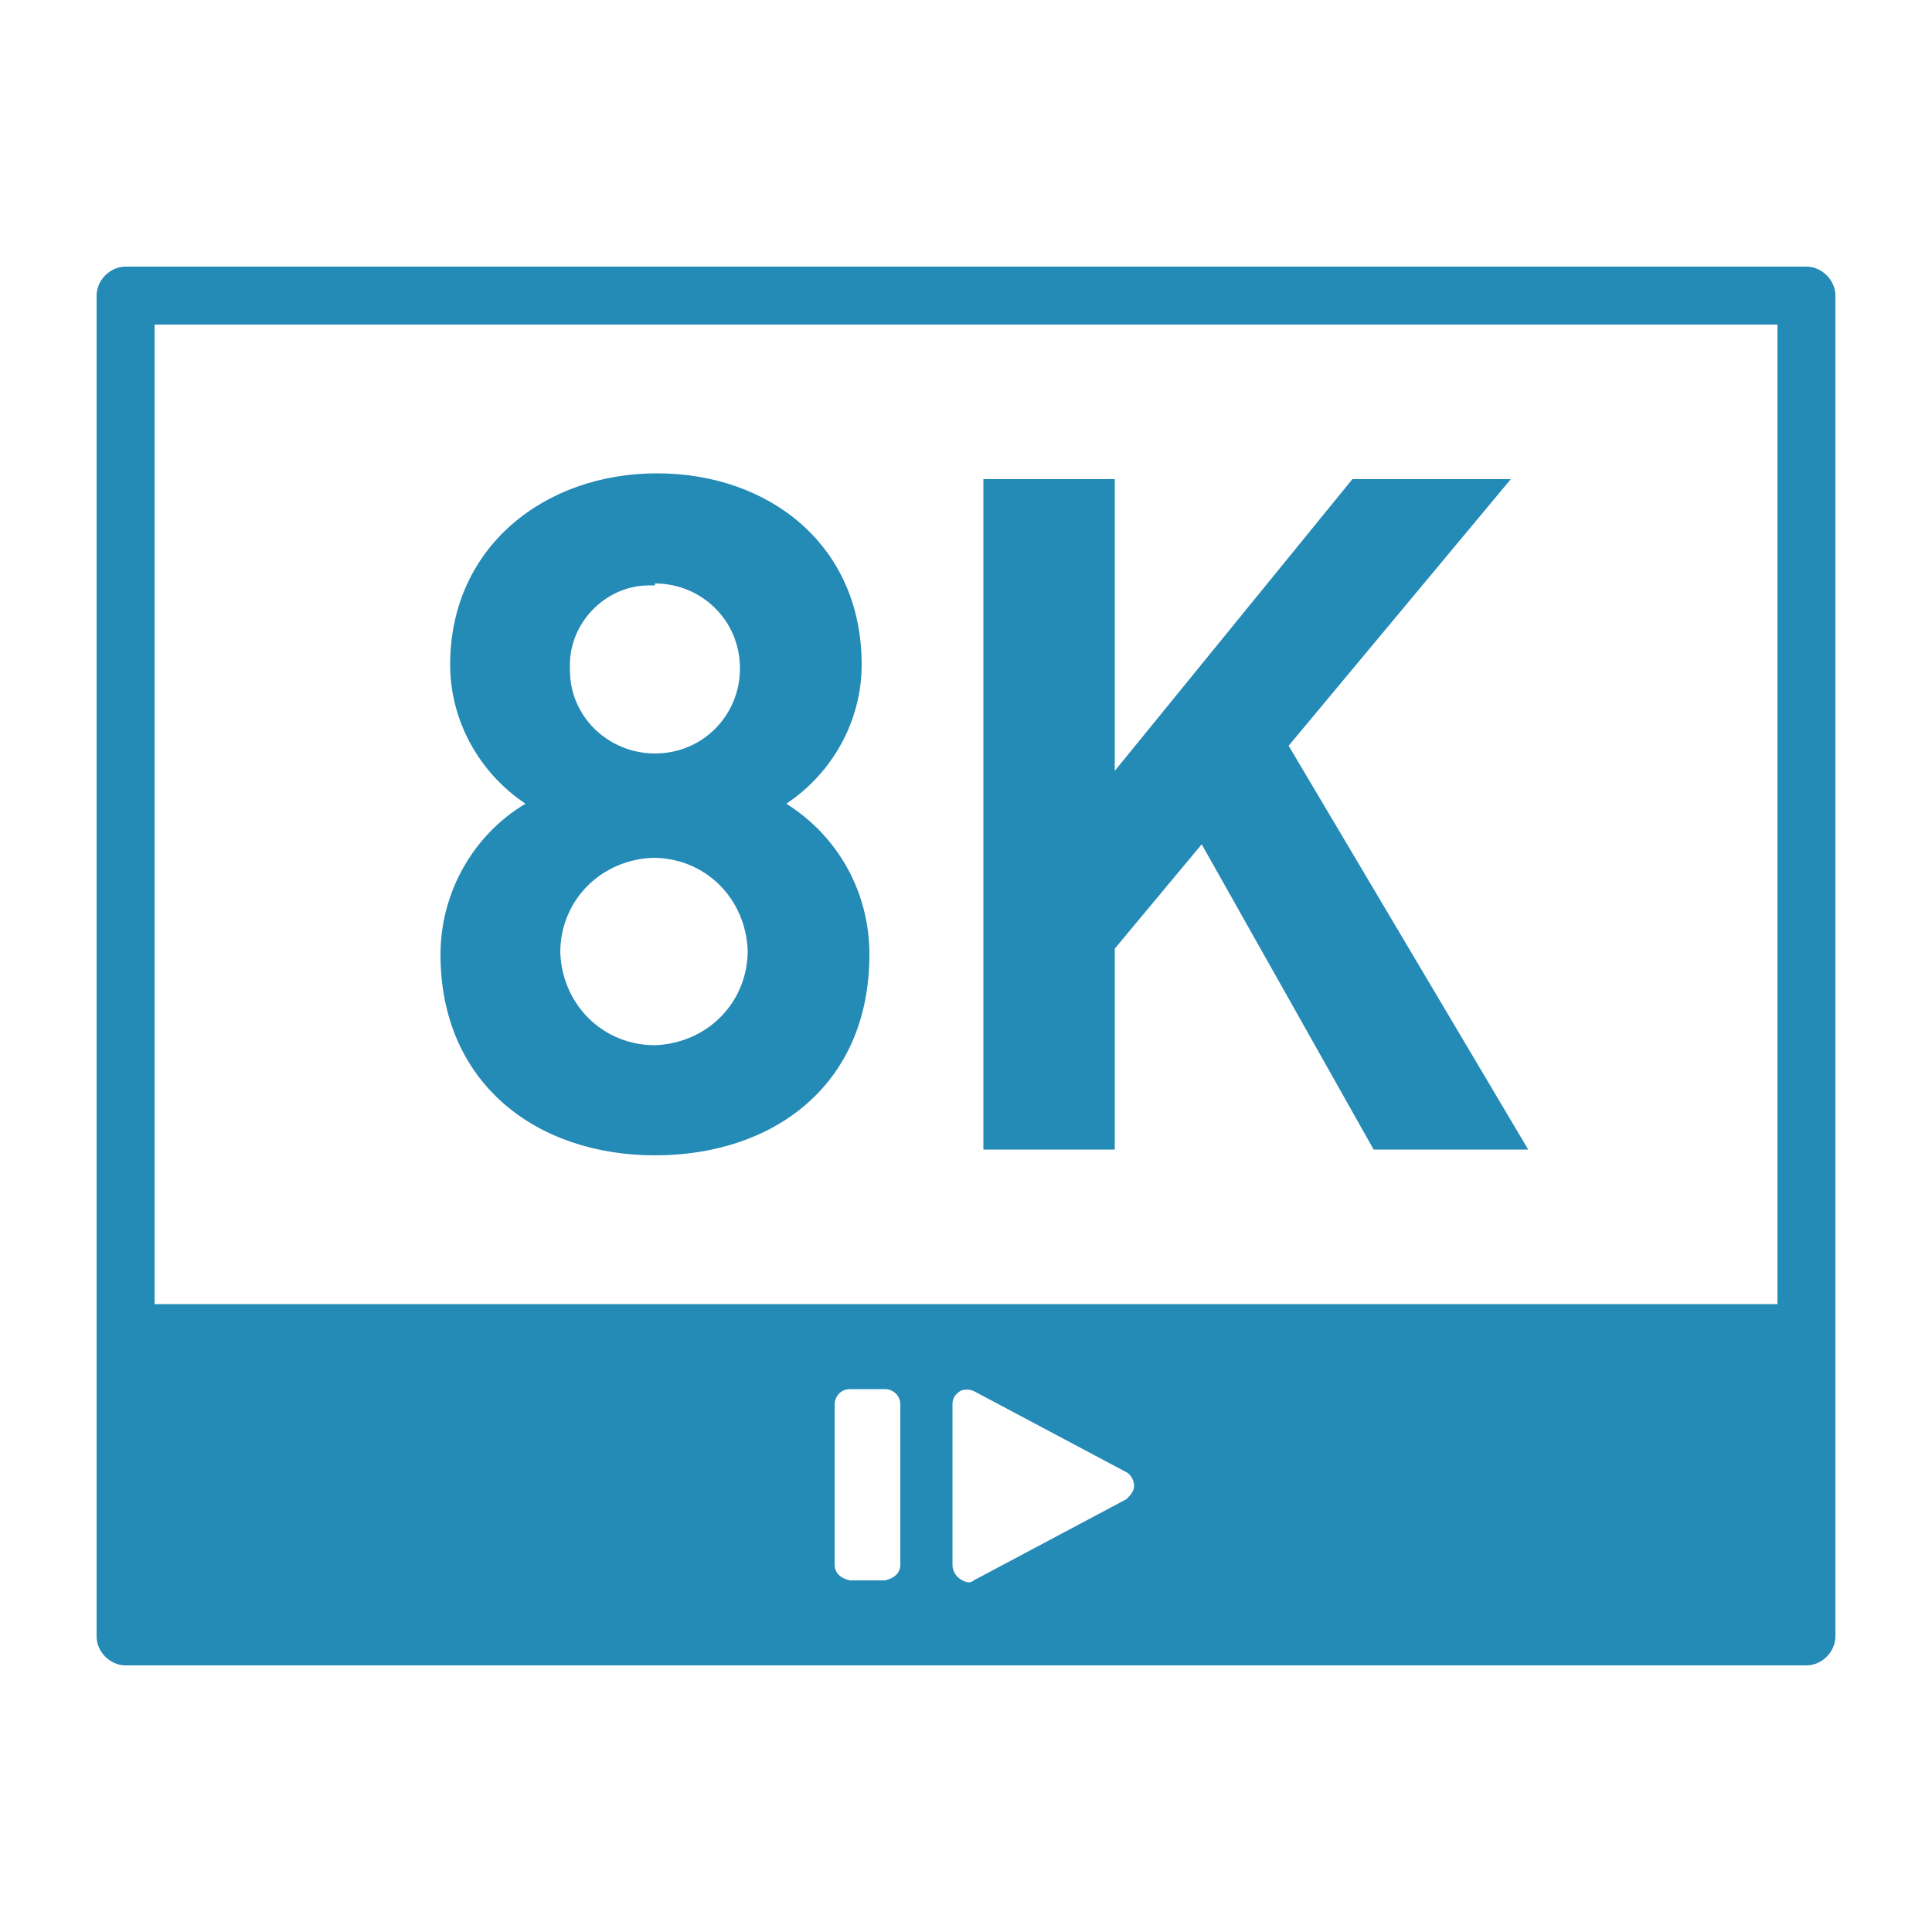
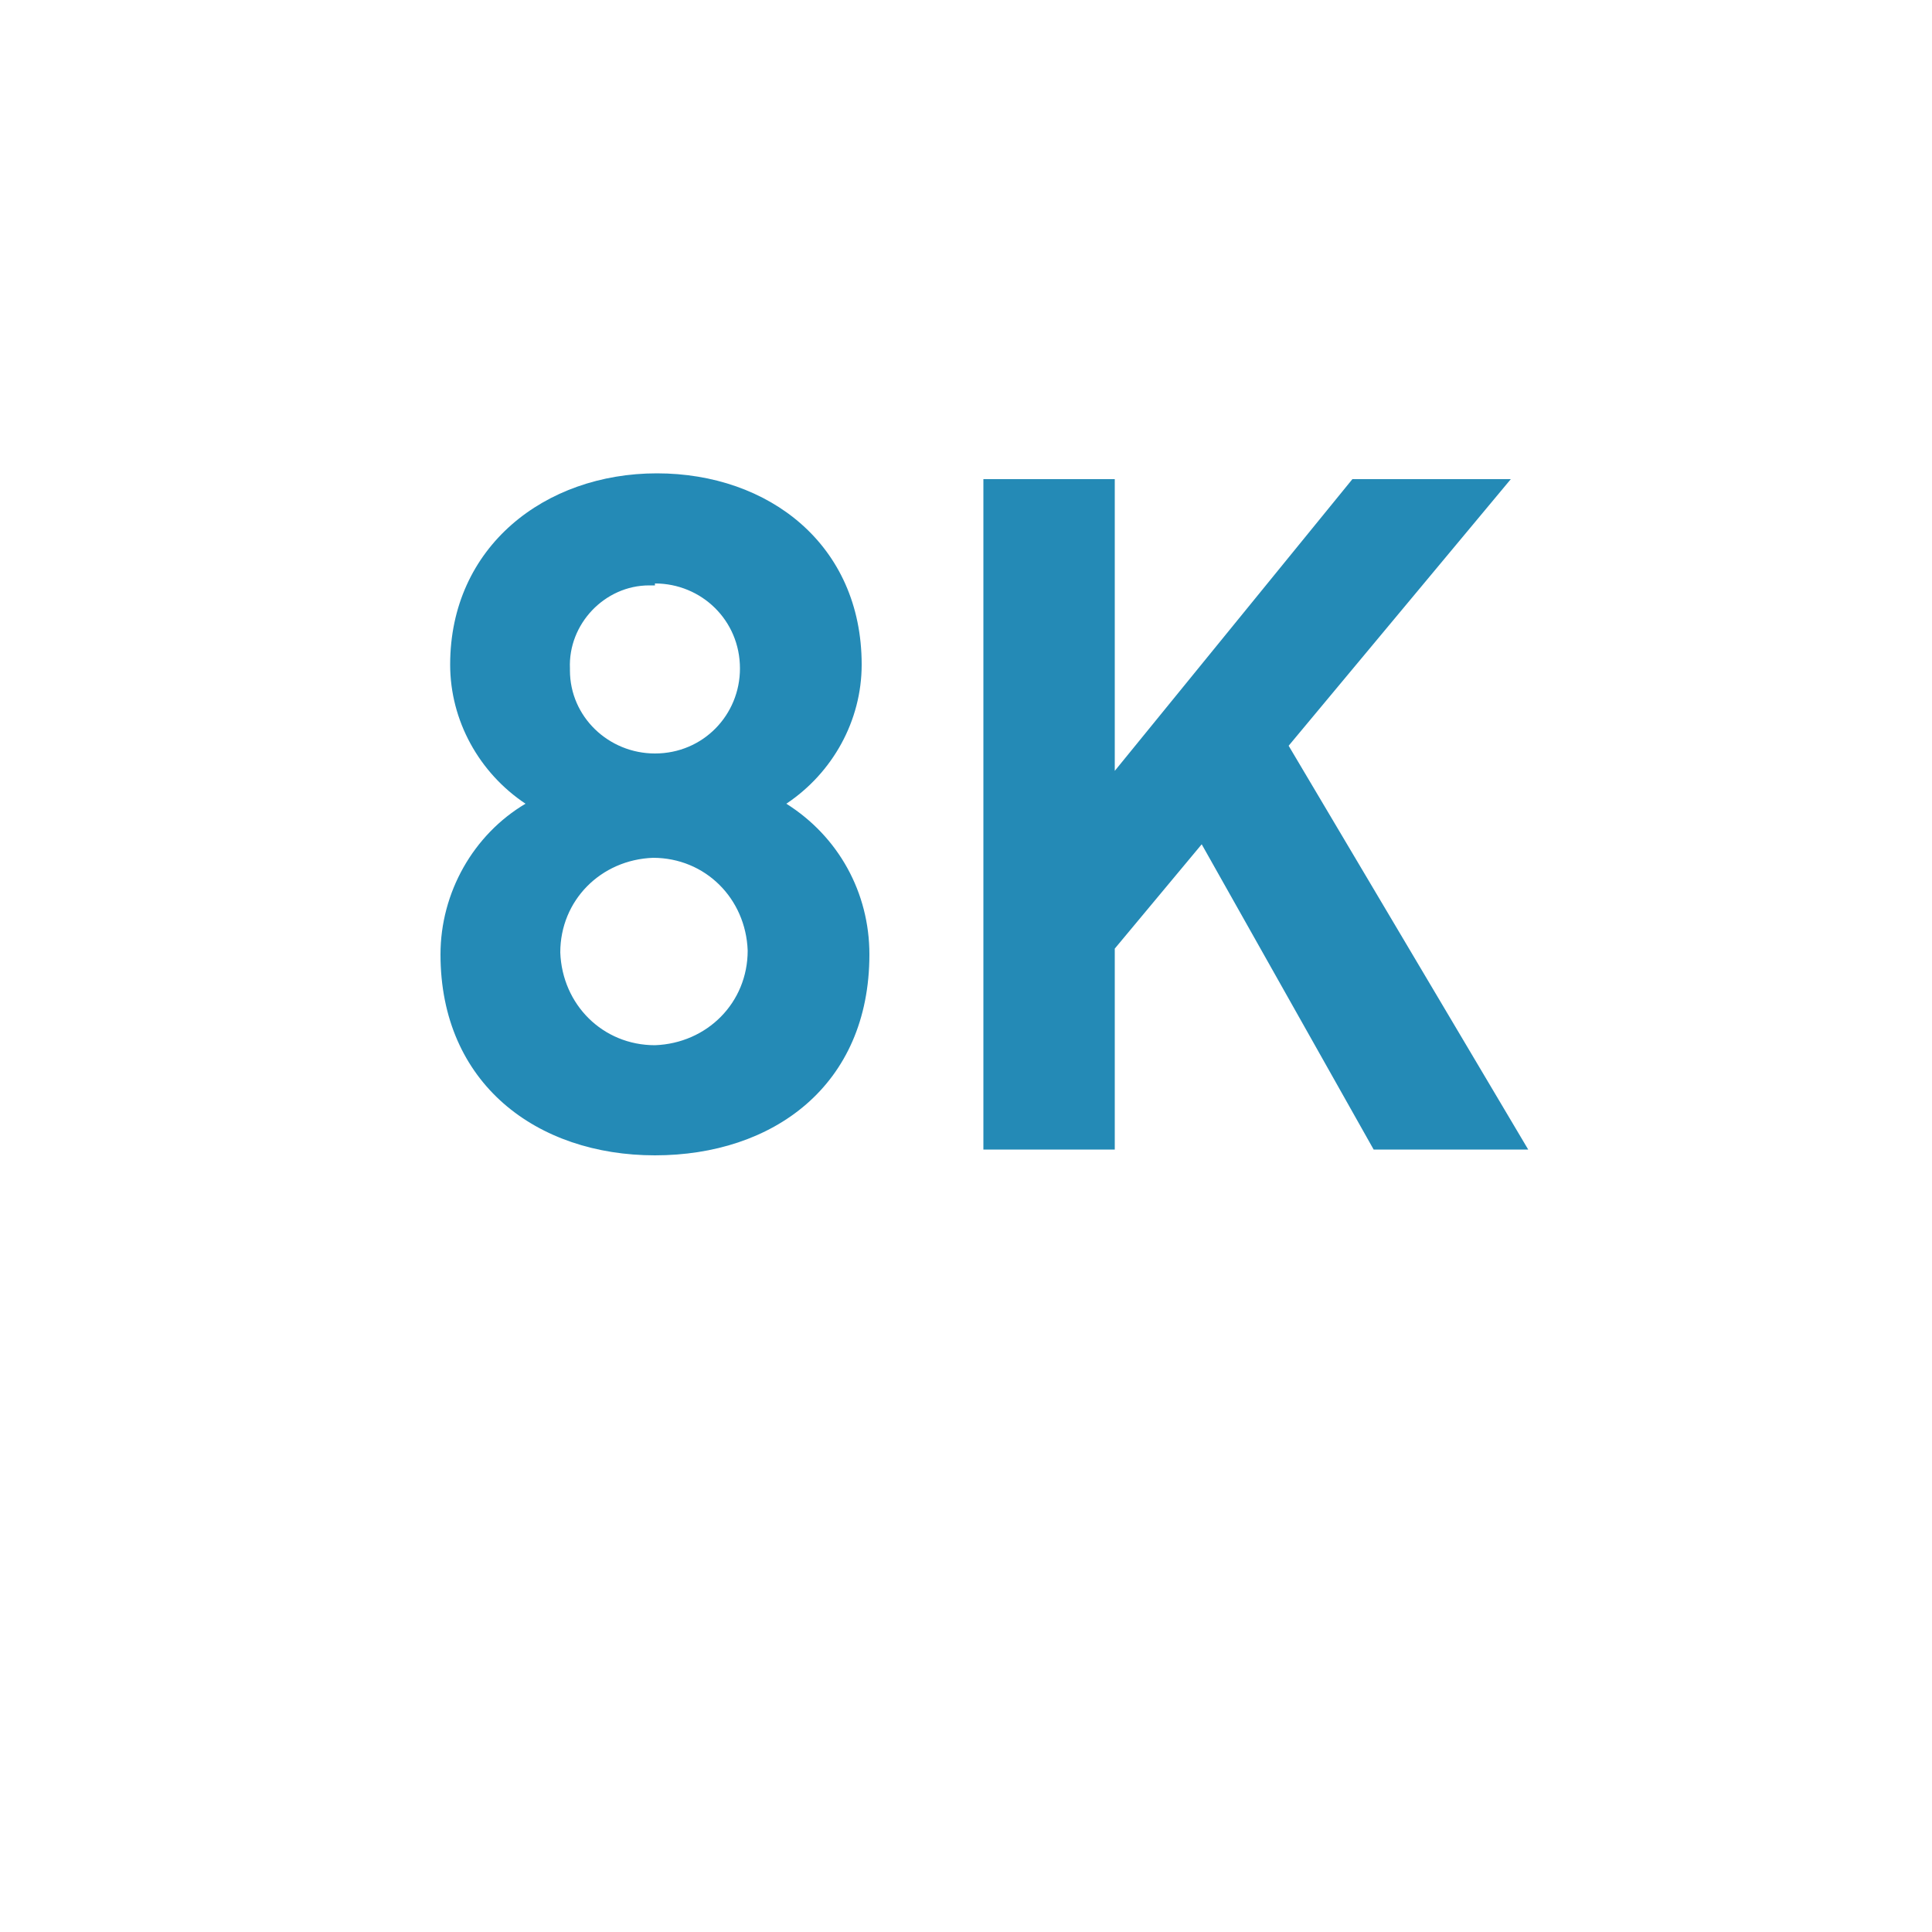
<svg xmlns="http://www.w3.org/2000/svg" version="1.1" id="Layer_1" x="0px" y="0px" viewBox="0 0 100 100" style="enable-background:new 0 0 100 100;" xml:space="preserve">
  <style type="text/css">
	.st0{fill:#248AB6;}
</style>
  <g id="_8k">
    <path class="st0" d="M40.7,41.6c2.4-1.6,3.9-4.3,3.9-7.2c0-6.2-4.8-9.9-10.6-9.9s-10.7,3.8-10.7,9.9c0,2.9,1.5,5.6,3.9,7.2   c-2.7,1.6-4.4,4.6-4.4,7.8c0,6.7,5,10.4,11.1,10.4S45,56.2,45,49.4C45,46.2,43.4,43.3,40.7,41.6z M33.9,30.2c2.4,0,4.4,1.9,4.4,4.4   c0,2.4-1.9,4.4-4.4,4.4c-2.4,0-4.4-1.9-4.4-4.3v-0.1c-0.1-2.3,1.8-4.3,4.1-4.3l0,0h0.3V30.2z M33.9,54.1c-2.7,0-4.8-2.1-4.9-4.8   c0-2.7,2.1-4.8,4.8-4.9c2.7,0,4.8,2.1,4.9,4.8l0,0l0,0C38.7,51.9,36.6,54,33.9,54.1L33.9,54.1L33.9,54.1z" />
    <polygon class="st0" points="78.2,24.8 70,24.8 57.7,39.9 57.7,24.8 50.9,24.8 50.9,59.5 57.7,59.5 57.7,49.1 62.2,43.7 71.1,59.5    79.1,59.5 66.7,38.6  " />
-     <path class="st0" d="M6.5,86.2h87c0.8,0,1.5-0.7,1.5-1.5l0,0V15.3c0-0.8-0.7-1.5-1.5-1.5l0,0h-87c-0.8,0-1.5,0.7-1.5,1.5l0,0v69.4   C5,85.5,5.7,86.2,6.5,86.2L6.5,86.2z M43.2,81v-8.3c0-0.4,0.3-0.8,0.8-0.8h1.8c0.4,0,0.8,0.3,0.8,0.8l0,0V81c0,0.4-0.3,0.7-0.8,0.8   H44C43.5,81.7,43.2,81.4,43.2,81z M49.3,81v-8.3c0-0.3,0.1-0.5,0.4-0.7c0.2-0.1,0.5-0.1,0.7,0l7.9,4.2c0.2,0.1,0.4,0.4,0.4,0.7   c0,0.3-0.2,0.5-0.4,0.7l-7.9,4.2c-0.1,0.1-0.2,0.1-0.3,0.1C49.6,81.8,49.3,81.4,49.3,81L49.3,81z M8,16.8h84v50.7H8V16.8z" />
  </g>
</svg>